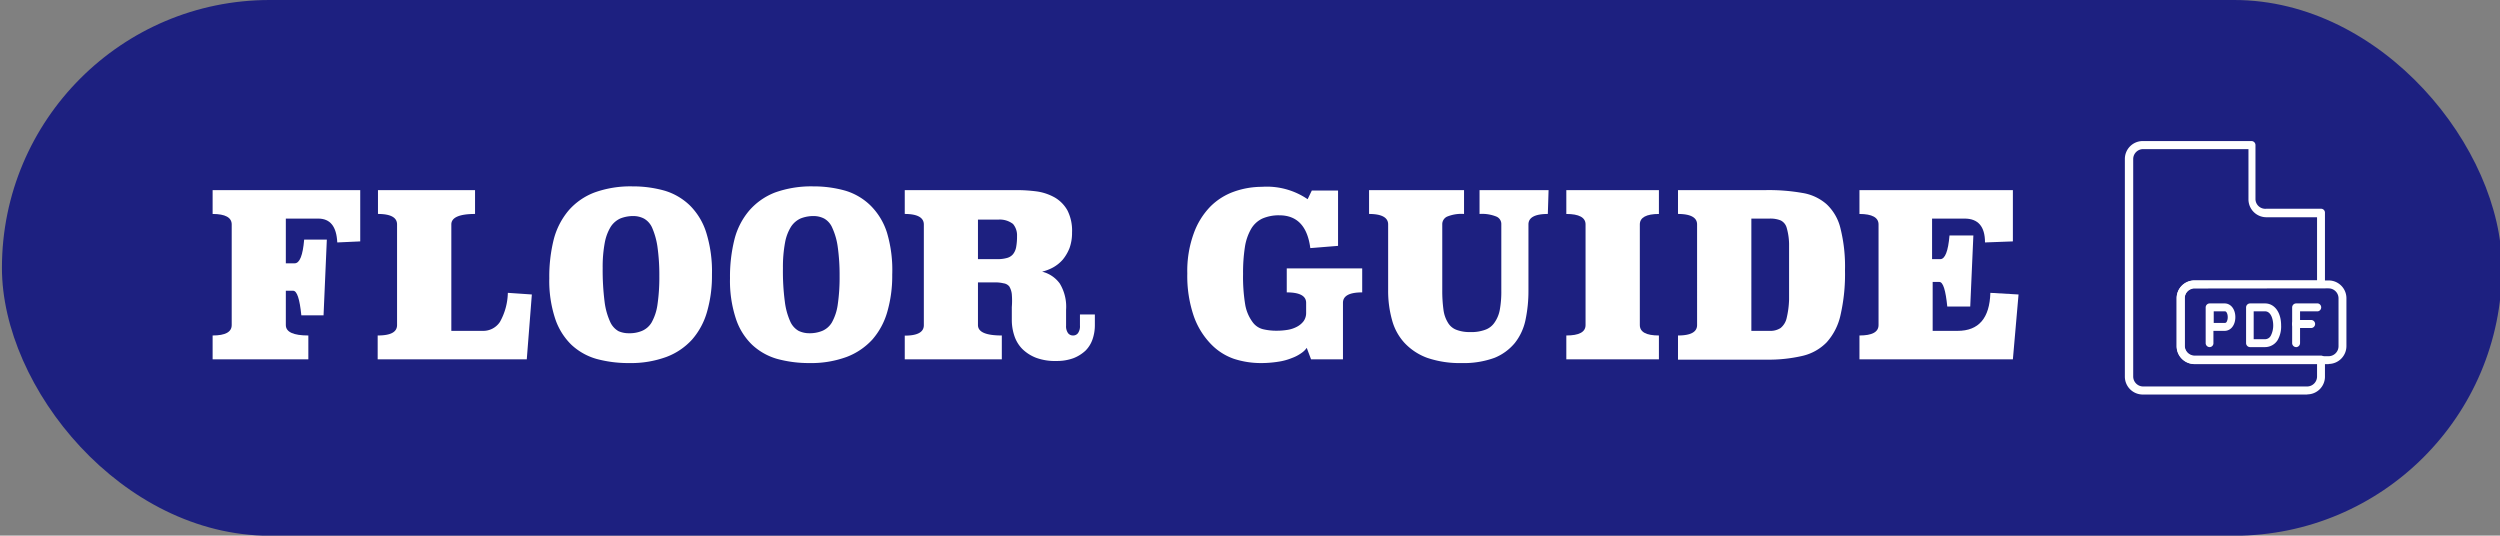
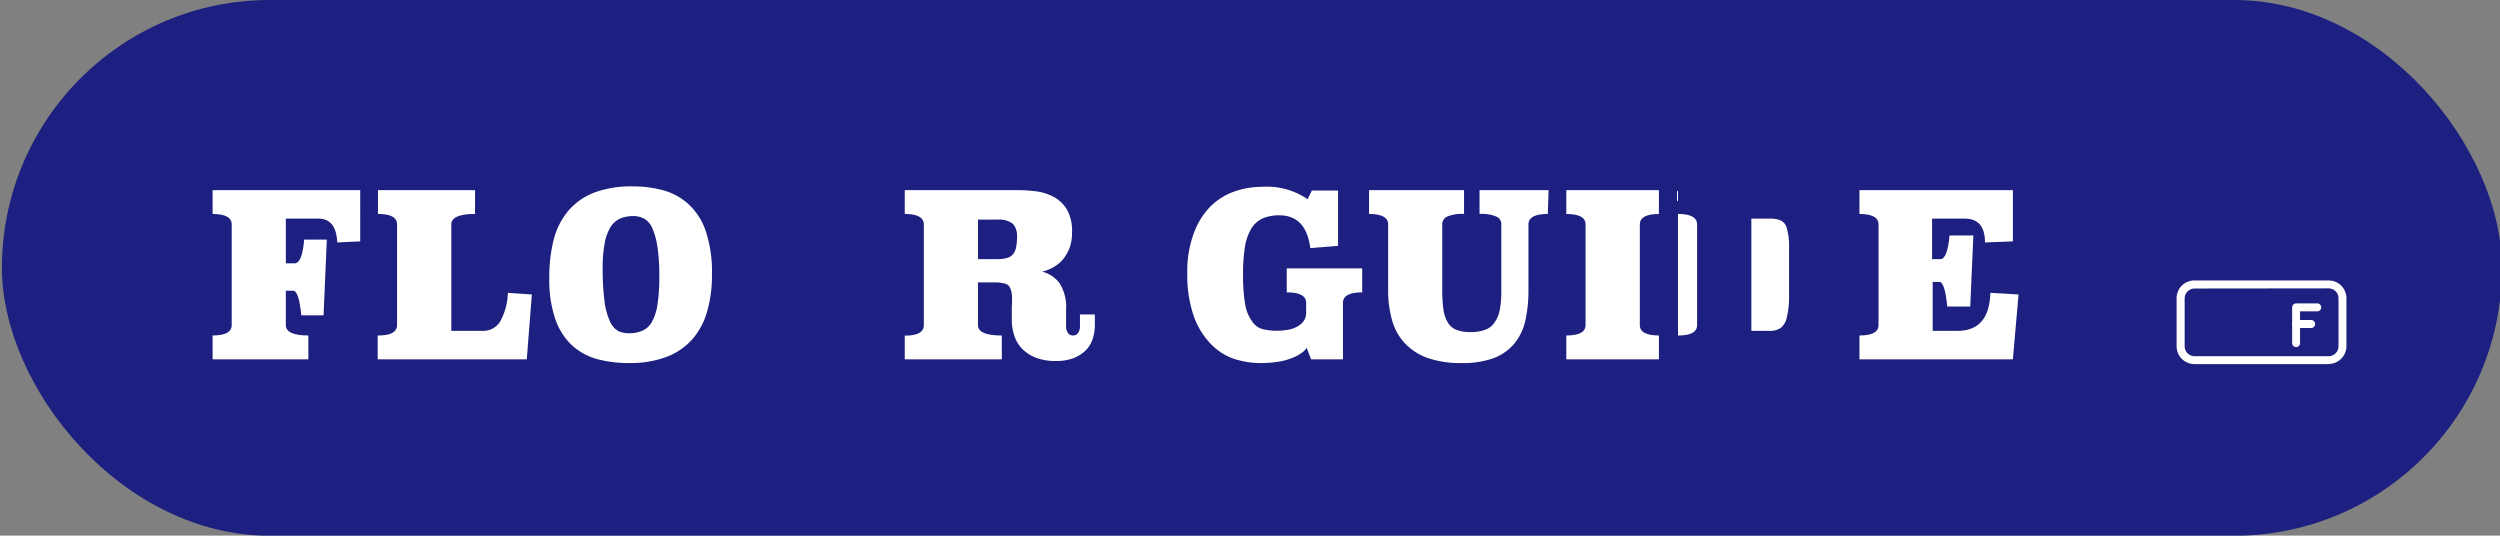
<svg xmlns="http://www.w3.org/2000/svg" id="レイヤー_1" data-name="レイヤー 1" width="167.67" height="35.92" viewBox="0 0 167.67 35.92">
  <rect x="0" y="0" width="167.67" height="35.92" fill="#808080" stroke="none" />
  <defs>
    <style>
      .cls-1 {
        fill: #1d2080;
      }

      .cls-2 {
        fill: #fff;
      }

      .cls-3 {
        fill: none;
      }
    </style>
  </defs>
  <title>pic_floor_map_btn</title>
  <g>
    <rect class="cls-1" x="0.13" width="167.67" height="35.93" rx="17.96" />
    <g>
      <g>
-         <path class="cls-2" d="M154.71,26.46h-11a1.2,1.2,0,0,1-1.2-1.2V10.66a1.2,1.2,0,0,1,1.2-1.2H151a.27.27,0,0,1,.27.27h0v3.64A.66.66,0,0,0,152,14h3.67a.26.26,0,0,1,.26.26h0v4.78a.26.26,0,0,1-.25.27h-8.49a.67.67,0,0,0-.66.66h0v3.21a.67.67,0,0,0,.65.67h8.49a.26.26,0,0,1,.26.26v1.11a1.19,1.19,0,0,1-1.15,1.23ZM143.74,10a.67.67,0,0,0-.67.65h0v14.6a.67.67,0,0,0,.67.67h11a.67.67,0,0,0,.66-.67v-.84h-8.21a1.2,1.2,0,0,1-1.2-1.2V20a1.19,1.19,0,0,1,1.19-1.19h8.22V14.57H152a1.2,1.2,0,0,1-1.2-1.2V10Z" />
        <path class="cls-2" d="M156.18,24.42h-9a1.2,1.2,0,0,1-1.2-1.2V20a1.19,1.19,0,0,1,1.19-1.19h9a1.19,1.19,0,0,1,1.2,1.18h0v3.21a1.2,1.2,0,0,1-1.19,1.21Zm-9-5.07a.67.67,0,0,0-.66.66h0v3.21a.67.67,0,0,0,.65.67h9a.67.67,0,0,0,.67-.67V20a.67.67,0,0,0-.67-.66Z" />
-         <path class="cls-2" d="M148.2,23.28a.27.27,0,0,1-.27-.26v-2.4a.27.27,0,0,1,.27-.27h1c.42,0,.72.39.72.92s-.3.92-.72.92h-.75V23A.26.26,0,0,1,148.2,23.28Zm.27-1.62h.75a.15.15,0,0,0,.12-.08.67.67,0,0,0,.07-.31c0-.19-.07-.39-.19-.39h-.75Z" />
-         <path class="cls-2" d="M151.91,23.28h-1a.27.27,0,0,1-.27-.26v-2.4a.27.27,0,0,1,.27-.27h1c.64,0,1.08.6,1.08,1.47a1.83,1.83,0,0,1-.24,1A1,1,0,0,1,151.91,23.28Zm-.76-.53h.76a.44.44,0,0,0,.39-.24,1.49,1.49,0,0,0,.16-.69c0-.38-.14-.94-.55-.94h-.76Z" />
        <path class="cls-2" d="M154,23.28a.27.27,0,0,1-.27-.26v-2.4a.27.27,0,0,1,.27-.27h1.46a.27.27,0,0,1,0,.53h-1.2V23a.27.27,0,0,1-.24.28Z" />
        <path class="cls-2" d="M155,22h-1a.27.27,0,0,1,0-.54h1a.27.27,0,1,1,0,.54Z" />
        <line class="cls-3" x1="151.05" y1="9.46" x2="155.9" y2="14.3" />
      </g>
      <g>
        <path class="cls-2" d="M24.16,16.19l-1.54.07c-.05-1.07-.47-1.6-1.28-1.6H19.17v3h.59c.34,0,.55-.53.64-1.59h1.52l-.22,5.08H20.21c-.11-1.1-.29-1.65-.55-1.65h-.49V21.8c0,.47.51.7,1.51.7v1.6H14.26V22.5c.85,0,1.28-.23,1.28-.7V15.05c0-.46-.43-.7-1.28-.7v-1.6h9.9Z" />
        <path class="cls-2" d="M26.63,21.8V15.05c0-.46-.42-.7-1.28-.7v-1.6h6.51v1.6c-1.06,0-1.59.24-1.59.7v7.14h2.1a1.34,1.34,0,0,0,1.16-.6,4.16,4.16,0,0,0,.53-1.95l1.61.11-.34,4.35h-10V22.5C26.21,22.5,26.63,22.27,26.63,21.8Z" />
        <path class="cls-2" d="M47.75,18.42a8.68,8.68,0,0,1-.33,2.49,4.84,4.84,0,0,1-1,1.86,4.42,4.42,0,0,1-1.73,1.17,6.91,6.91,0,0,1-2.49.41A8.15,8.15,0,0,1,40,24.07a4.11,4.11,0,0,1-1.68-.95,4.36,4.36,0,0,1-1.09-1.76,8.11,8.11,0,0,1-.39-2.7,10.29,10.29,0,0,1,.3-2.61,4.92,4.92,0,0,1,1-1.94,4.34,4.34,0,0,1,1.73-1.2,7.1,7.1,0,0,1,2.55-.41,7.78,7.78,0,0,1,2.16.29,4.13,4.13,0,0,1,1.7,1,4.43,4.43,0,0,1,1.09,1.82A8.78,8.78,0,0,1,47.75,18.42Zm-5.56,3.93a2.14,2.14,0,0,0,.87-.16,1.37,1.37,0,0,0,.64-.56,3.41,3.41,0,0,0,.39-1.16,12.62,12.62,0,0,0,.13-1.95,13.64,13.64,0,0,0-.13-2,5,5,0,0,0-.35-1.24,1.31,1.31,0,0,0-.55-.62,1.55,1.55,0,0,0-.71-.17,2.33,2.33,0,0,0-.87.16,1.51,1.51,0,0,0-.65.56,3.15,3.15,0,0,0-.4,1.07,8.87,8.87,0,0,0-.14,1.7,16.94,16.94,0,0,0,.13,2.27,4.59,4.59,0,0,0,.37,1.33,1.35,1.35,0,0,0,.56.63A1.68,1.68,0,0,0,42.19,22.35Z" />
-         <path class="cls-2" d="M59.84,18.42a8.68,8.68,0,0,1-.33,2.49,4.84,4.84,0,0,1-1,1.86,4.5,4.5,0,0,1-1.73,1.17,6.91,6.91,0,0,1-2.49.41,8.09,8.09,0,0,1-2.17-.28,4.11,4.11,0,0,1-1.68-.95,4.26,4.26,0,0,1-1.09-1.76,8.11,8.11,0,0,1-.39-2.7,10.29,10.29,0,0,1,.3-2.61,4.79,4.79,0,0,1,1-1.94,4.38,4.38,0,0,1,1.72-1.2,7.19,7.19,0,0,1,2.56-.41,7.78,7.78,0,0,1,2.16.29,4.09,4.09,0,0,1,1.69,1,4.44,4.44,0,0,1,1.1,1.82A8.78,8.78,0,0,1,59.84,18.42Zm-5.56,3.93a2.21,2.21,0,0,0,.87-.16,1.37,1.37,0,0,0,.64-.56,3.41,3.41,0,0,0,.39-1.16,12.62,12.62,0,0,0,.13-1.95,13.64,13.64,0,0,0-.13-2,4.52,4.52,0,0,0-.36-1.24,1.29,1.29,0,0,0-.54-.62,1.55,1.55,0,0,0-.71-.17,2.33,2.33,0,0,0-.87.16,1.51,1.51,0,0,0-.65.56,3,3,0,0,0-.4,1.07,8.87,8.87,0,0,0-.14,1.7,15.41,15.41,0,0,0,.13,2.27A4.59,4.59,0,0,0,53,21.56a1.35,1.35,0,0,0,.56.63A1.65,1.65,0,0,0,54.28,22.35Z" />
        <path class="cls-2" d="M70.87,24.21A3.68,3.68,0,0,1,69.5,24a2.71,2.71,0,0,1-.94-.6,2.26,2.26,0,0,1-.53-.88,3.38,3.38,0,0,1-.17-1.07V20.6a5.36,5.36,0,0,0,0-.87,1.27,1.27,0,0,0-.17-.52A.6.6,0,0,0,67.3,19a2.26,2.26,0,0,0-.57-.06H65.59V21.8c0,.47.53.7,1.6.7v1.6H60.68V22.51c.85,0,1.28-.23,1.28-.7V15.06c0-.47-.43-.71-1.28-.71v-1.6h7.49a10.66,10.66,0,0,1,1.38.09,3.48,3.48,0,0,1,1.2.41,2.31,2.31,0,0,1,.84.86,3,3,0,0,1,.31,1.48,3,3,0,0,1-.17,1.05,2.89,2.89,0,0,1-.45.77,2.44,2.44,0,0,1-.64.52,3,3,0,0,1-.75.29,2.07,2.07,0,0,1,1.19.8,3,3,0,0,1,.42,1.76v1.06a.79.79,0,0,0,.13.5.41.41,0,0,0,.33.16.4.4,0,0,0,.34-.16.8.8,0,0,0,.13-.51v-.74h1v.71a2.89,2.89,0,0,1-.15.94,2,2,0,0,1-.47.77,2.54,2.54,0,0,1-.81.51A3.21,3.21,0,0,1,70.87,24.21Zm-5.28-6.83H66.9a2.27,2.27,0,0,0,.64-.08.79.79,0,0,0,.4-.25,1.07,1.07,0,0,0,.21-.47,3.92,3.92,0,0,0,.06-.75,1.17,1.17,0,0,0-.27-.81,1.45,1.45,0,0,0-1-.29H65.59Z" />
        <path class="cls-2" d="M79.63,18.34a7.35,7.35,0,0,1,.43-2.68,5,5,0,0,1,1.12-1.81,4.24,4.24,0,0,1,1.59-1,5.58,5.58,0,0,1,1.85-.32,4.86,4.86,0,0,1,3.08.83l.28-.58h1.76v3.71l-1.86.15c-.19-1.46-.88-2.2-2.08-2.2a2.76,2.76,0,0,0-1.14.22,1.73,1.73,0,0,0-.76.71,3.5,3.5,0,0,0-.41,1.22,11.32,11.32,0,0,0-.12,1.78,11.47,11.47,0,0,0,.15,2.1A2.76,2.76,0,0,0,84,21.59a1.23,1.23,0,0,0,.71.49,3.84,3.84,0,0,0,.93.1,4.4,4.4,0,0,0,.73-.06,2,2,0,0,0,.62-.21,1.34,1.34,0,0,0,.44-.37.94.94,0,0,0,.17-.55v-.68c0-.47-.44-.7-1.3-.7V18h5.06v1.61c-.86,0-1.29.23-1.29.7V24.1H87.93l-.29-.77a1.34,1.34,0,0,1-.36.35,2.62,2.62,0,0,1-.63.33,3.92,3.92,0,0,1-.92.25,7.45,7.45,0,0,1-1.23.09,5.85,5.85,0,0,1-1.73-.28,3.92,3.92,0,0,1-1.56-1,5.11,5.11,0,0,1-1.14-1.85A8.31,8.31,0,0,1,79.63,18.34Z" />
        <path class="cls-2" d="M103.81,14.35c-.87,0-1.3.24-1.3.7v4.42a9.4,9.4,0,0,1-.2,2A3.71,3.71,0,0,1,101.6,23a3.44,3.44,0,0,1-1.37,1,6,6,0,0,1-2.2.35A6.77,6.77,0,0,1,95.72,24a3.94,3.94,0,0,1-1.52-1,3.66,3.66,0,0,1-.84-1.54,7.29,7.29,0,0,1-.26-2V15.05c0-.46-.43-.7-1.28-.7v-1.6h6.37v1.6a2.51,2.51,0,0,0-1.14.18.56.56,0,0,0-.32.52v4.42a9.4,9.4,0,0,0,.08,1.3,2.17,2.17,0,0,0,.3.87,1.11,1.11,0,0,0,.57.48,2.42,2.42,0,0,0,.92.15,2.63,2.63,0,0,0,1-.15,1.25,1.25,0,0,0,.63-.48,2.18,2.18,0,0,0,.36-.87,6.87,6.87,0,0,0,.1-1.3V15.05a.54.54,0,0,0-.32-.52,2.54,2.54,0,0,0-1.14-.18v-1.6h4.63Z" />
        <path class="cls-2" d="M111.26,14.35c-.85,0-1.28.24-1.28.7V21.8c0,.47.43.7,1.28.7v1.6h-6.21V22.5c.86,0,1.29-.23,1.29-.7V15.05c0-.46-.43-.7-1.29-.7v-1.6h6.21Z" />
-         <path class="cls-2" d="M112.54,12.75h5.91a13,13,0,0,1,2.43.19,3.22,3.22,0,0,1,1.63.76,3.25,3.25,0,0,1,.93,1.63,10.52,10.52,0,0,1,.3,2.8,12.27,12.27,0,0,1-.3,3,4,4,0,0,1-.93,1.83,3.31,3.31,0,0,1-1.63.91,10,10,0,0,1-2.43.25h-5.91V22.5c.85,0,1.28-.23,1.28-.7V15.05c0-.46-.43-.7-1.28-.7Zm4.92,9.44h1.22a1.25,1.25,0,0,0,.74-.19,1.2,1.2,0,0,0,.41-.68,6.06,6.06,0,0,0,.16-1.24c0-.52,0-1.15,0-1.91s0-1.36,0-1.82a4.18,4.18,0,0,0-.16-1.07.78.78,0,0,0-.41-.5,1.87,1.87,0,0,0-.74-.12h-1.22Z" />
+         <path class="cls-2" d="M112.54,12.75h5.91h-5.91V22.5c.85,0,1.28-.23,1.28-.7V15.05c0-.46-.43-.7-1.28-.7Zm4.92,9.44h1.22a1.25,1.25,0,0,0,.74-.19,1.2,1.2,0,0,0,.41-.68,6.06,6.06,0,0,0,.16-1.24c0-.52,0-1.15,0-1.91s0-1.36,0-1.82a4.18,4.18,0,0,0-.16-1.07.78.78,0,0,0-.41-.5,1.87,1.87,0,0,0-.74-.12h-1.22Z" />
        <path class="cls-2" d="M135,16.19l-1.87.07c0-1.07-.46-1.6-1.37-1.6h-2.18v2.72h.55c.32,0,.53-.53.62-1.59h1.6l-.21,4.77H130.6c-.11-1.1-.28-1.65-.53-1.65h-.45v3.28h1.67c1.42,0,2.15-.85,2.2-2.55l1.89.11L135,24.1H124.71V22.5c.85,0,1.28-.23,1.28-.7V15.05c0-.46-.43-.7-1.28-.7v-1.6H135Z" />
      </g>
    </g>
  </g>
</svg>